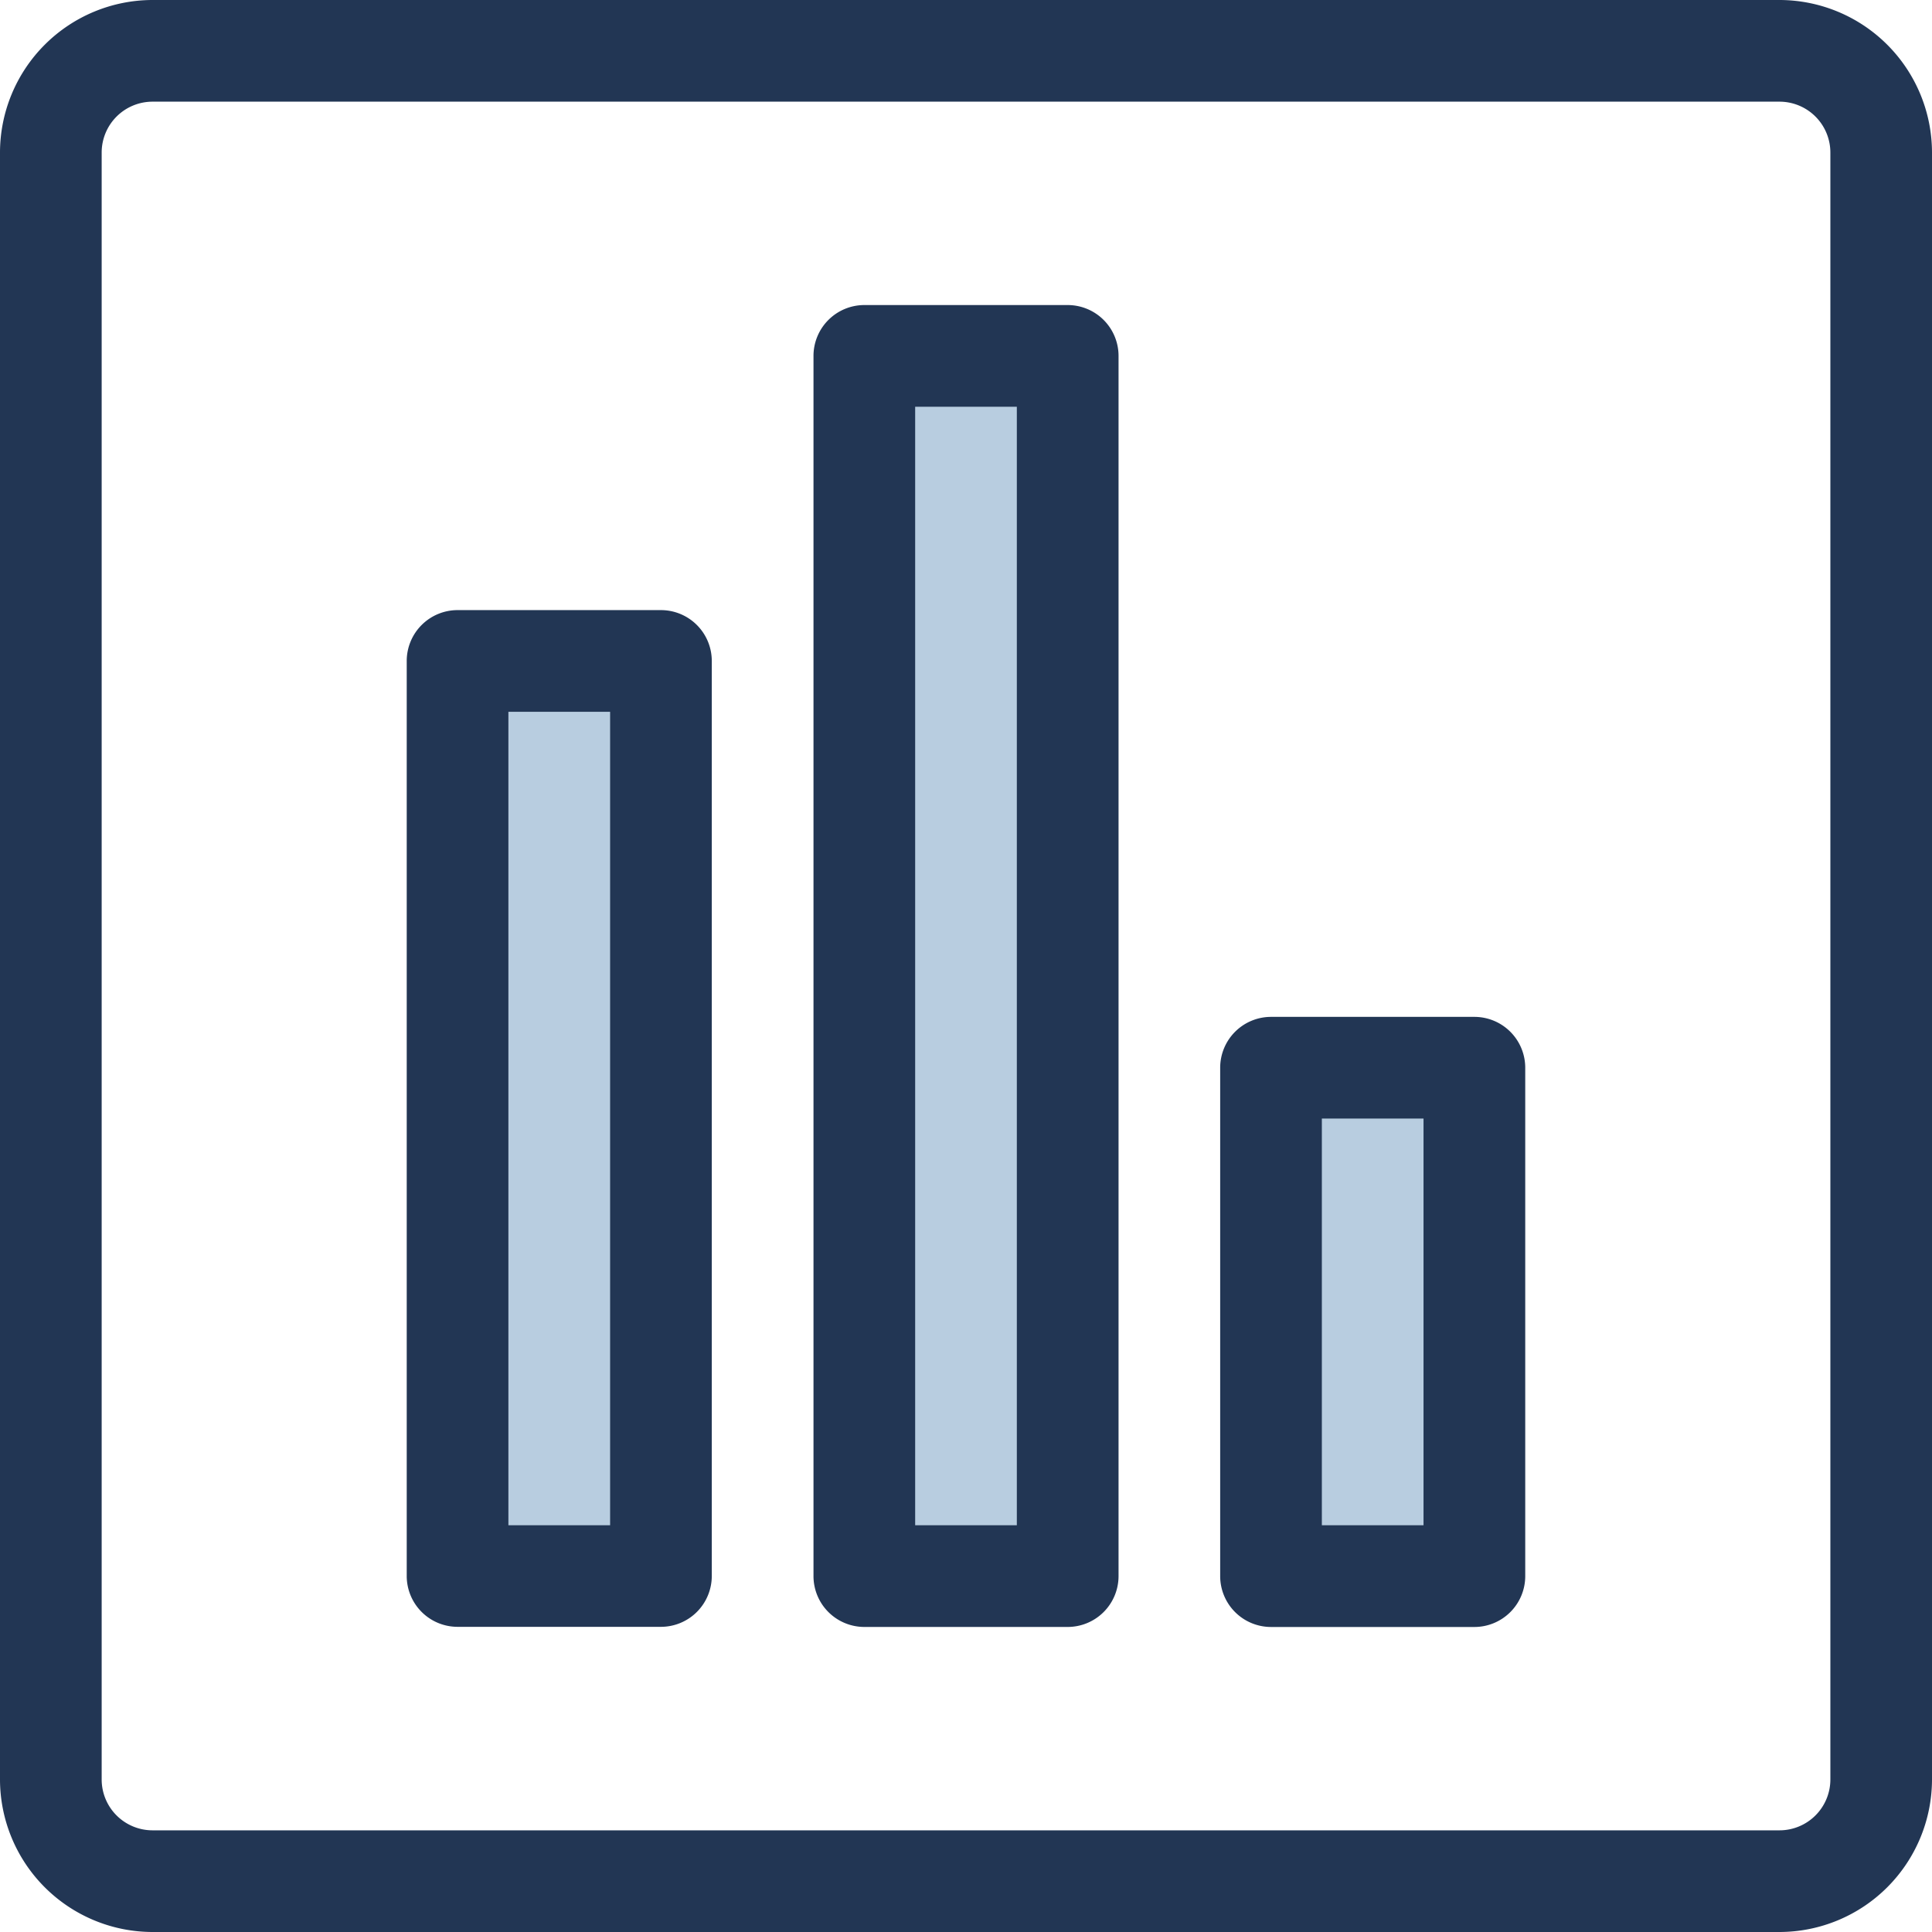
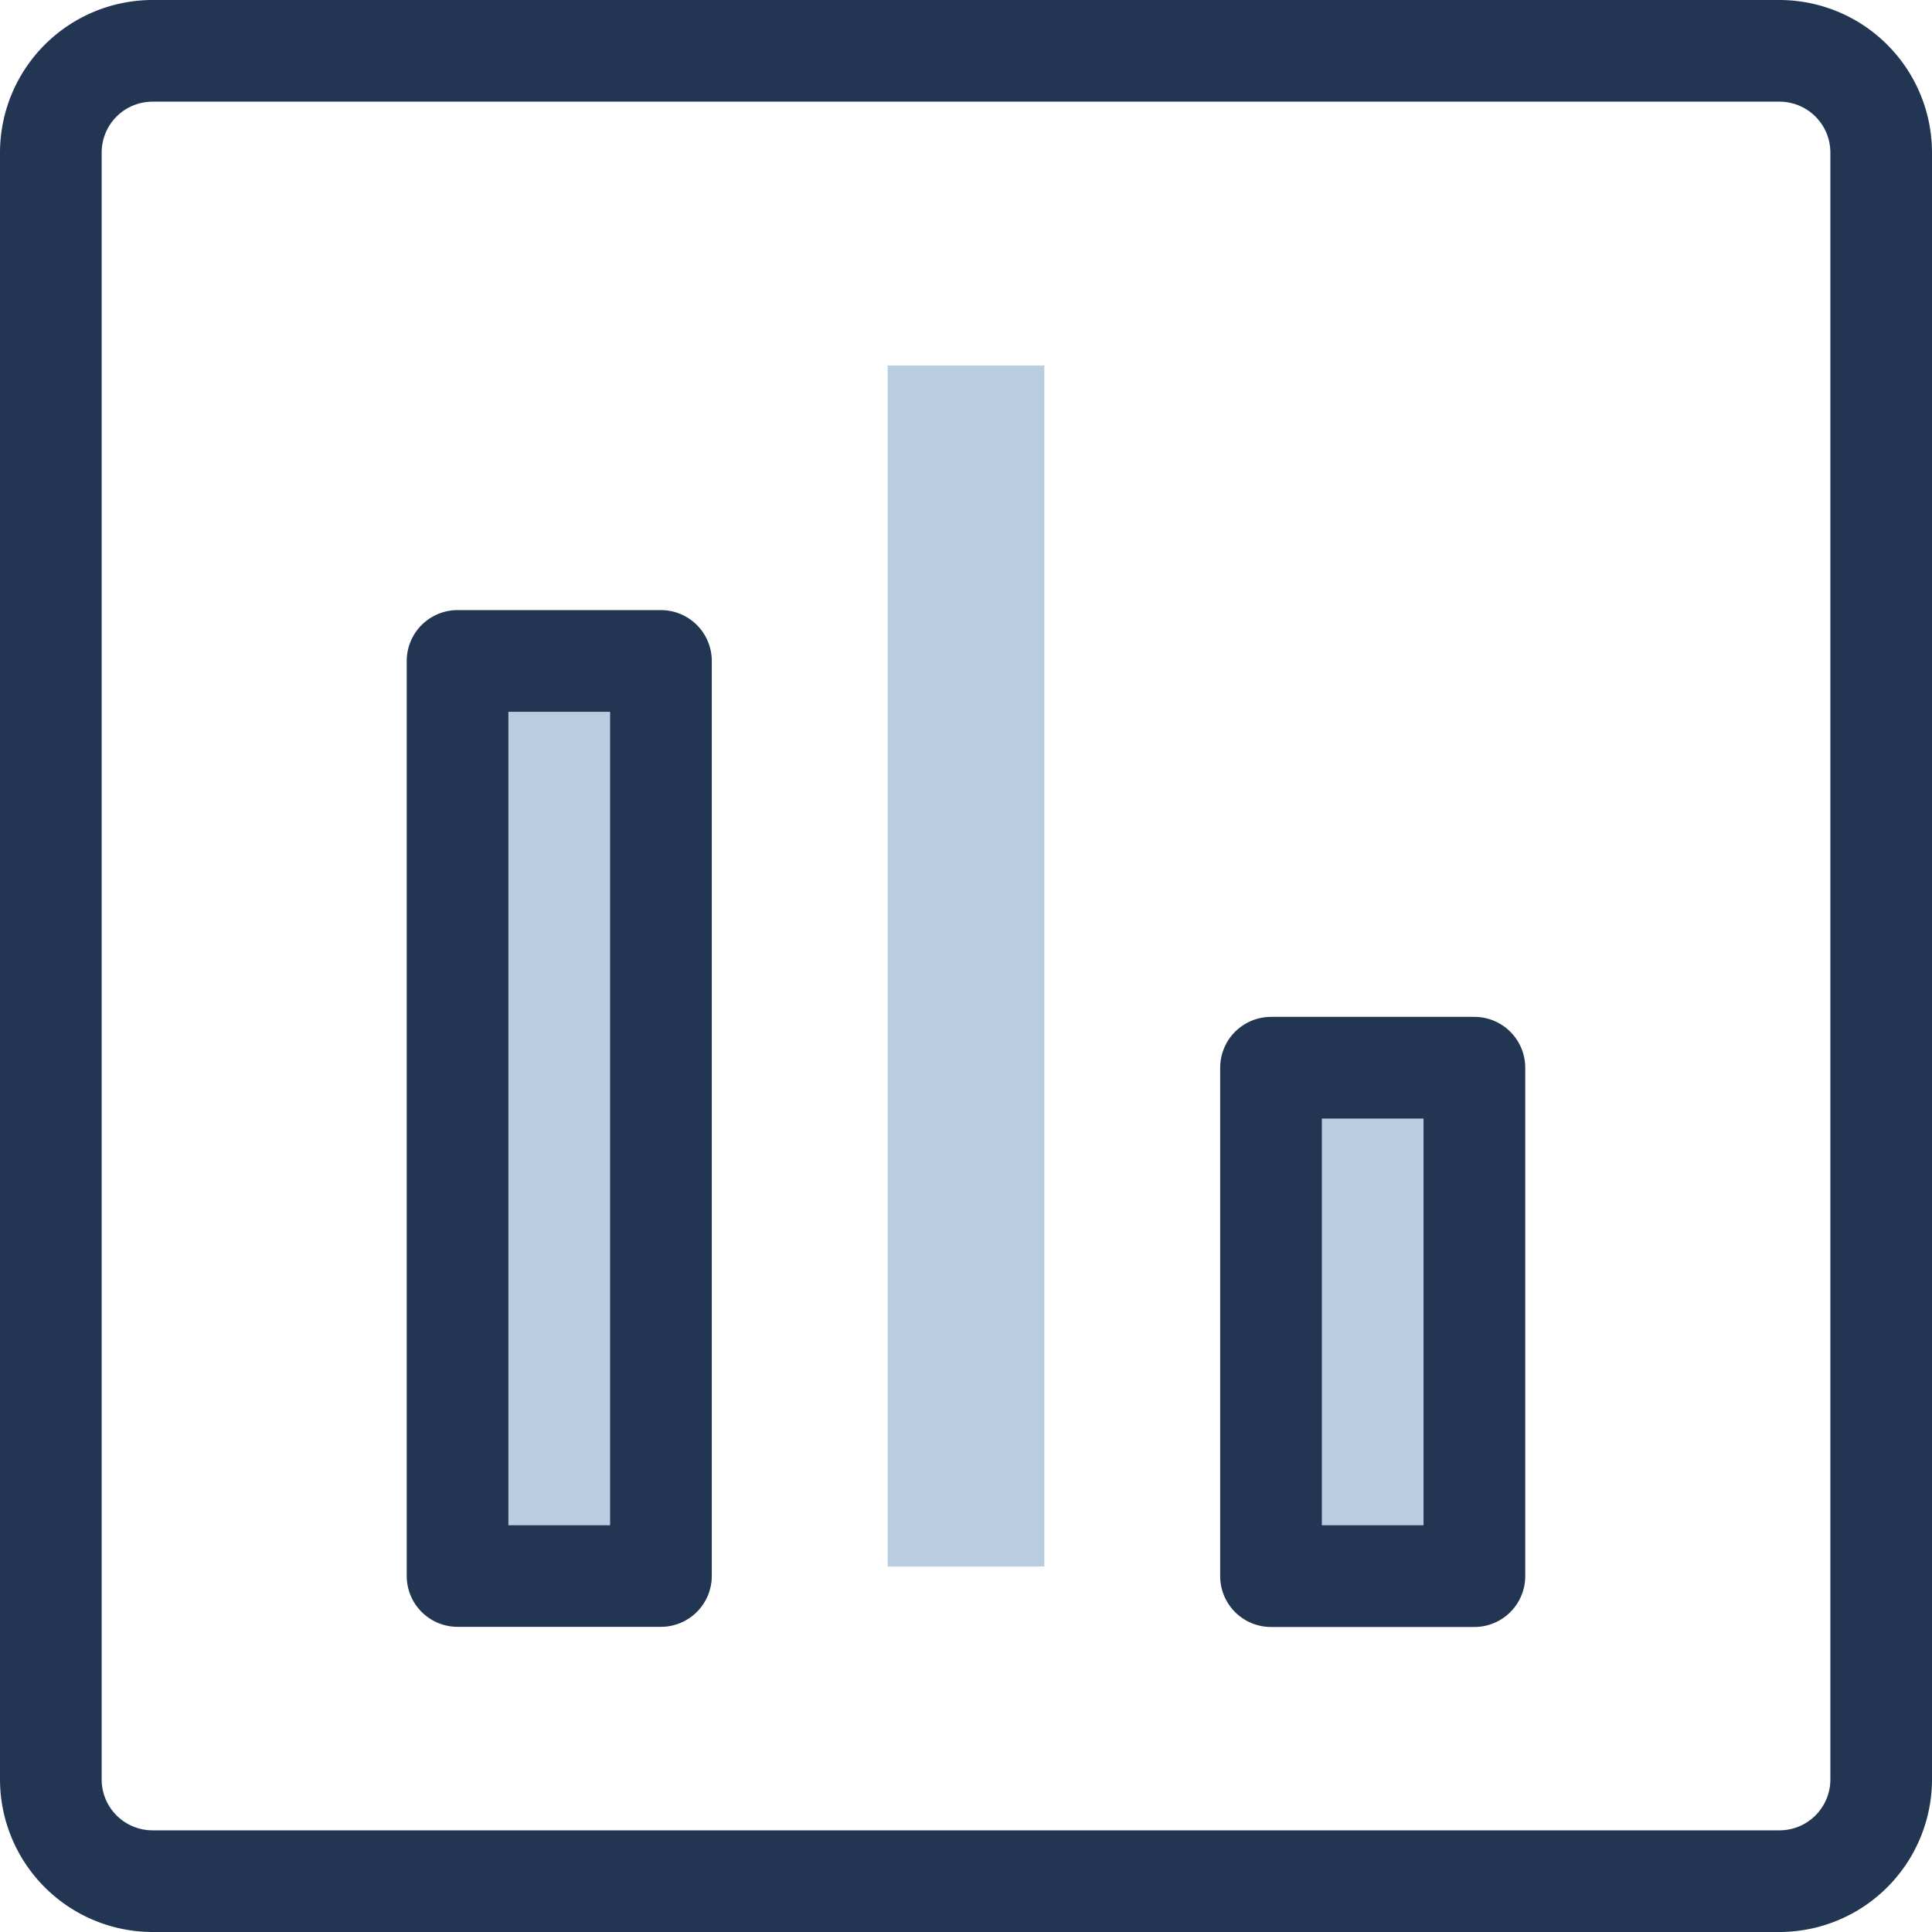
<svg xmlns="http://www.w3.org/2000/svg" width="50.166" height="50.166" viewBox="0 0 50.166 50.166">
  <g transform="translate(25.083 25.083)">
    <g transform="translate(-25.083 -25.083)">
      <rect width="4.068" height="31.184" transform="translate(23.049 9.491)" fill="#b8cde0" />
      <rect width="4.068" height="23.049" transform="translate(12.203 17.626)" fill="#b8cde0" />
      <rect width="4.068" height="12.203" transform="translate(33.896 28.473)" fill="#b8cde0" />
      <path d="M46.206,51.166H3.96A3.966,3.966,0,0,1,0,47.206V4.96A3.966,3.966,0,0,1,3.96,1H46.206a3.966,3.966,0,0,1,3.96,3.96V47.206A3.966,3.966,0,0,1,46.206,51.166ZM3.96,3.64A1.321,1.321,0,0,0,2.64,4.96V47.206A1.321,1.321,0,0,0,3.96,48.526H46.206a1.321,1.321,0,0,0,1.321-1.321V4.96A1.321,1.321,0,0,0,46.206,3.64Z" transform="translate(0 -1)" fill="#223654" />
      <path d="M10.6,33.4H5.321A1.321,1.321,0,0,1,4,32.083V8.321A1.321,1.321,0,0,1,5.321,7H10.6a1.321,1.321,0,0,1,1.321,1.321V32.083A1.321,1.321,0,0,1,10.6,33.4ZM6.64,30.762H9.281V9.64H6.64Z" transform="translate(6.561 8.842)" fill="#223654" />
-       <path d="M14.6,38.324H9.321A1.321,1.321,0,0,1,8,37V5.321A1.321,1.321,0,0,1,9.321,4H14.6a1.321,1.321,0,0,1,1.321,1.321V37A1.321,1.321,0,0,1,14.6,38.324Zm-3.96-2.641h2.64V6.64H10.64Z" transform="translate(13.123 3.921)" fill="#223654" />
      <path d="M18.6,26.842h-5.28A1.321,1.321,0,0,1,12,25.522v-13.2A1.321,1.321,0,0,1,13.321,11H18.6a1.321,1.321,0,0,1,1.321,1.321v13.2A1.321,1.321,0,0,1,18.6,26.842ZM14.64,24.2h2.64V13.64H14.64Z" transform="translate(19.683 15.404)" fill="#223654" />
    </g>
  </g>
</svg>